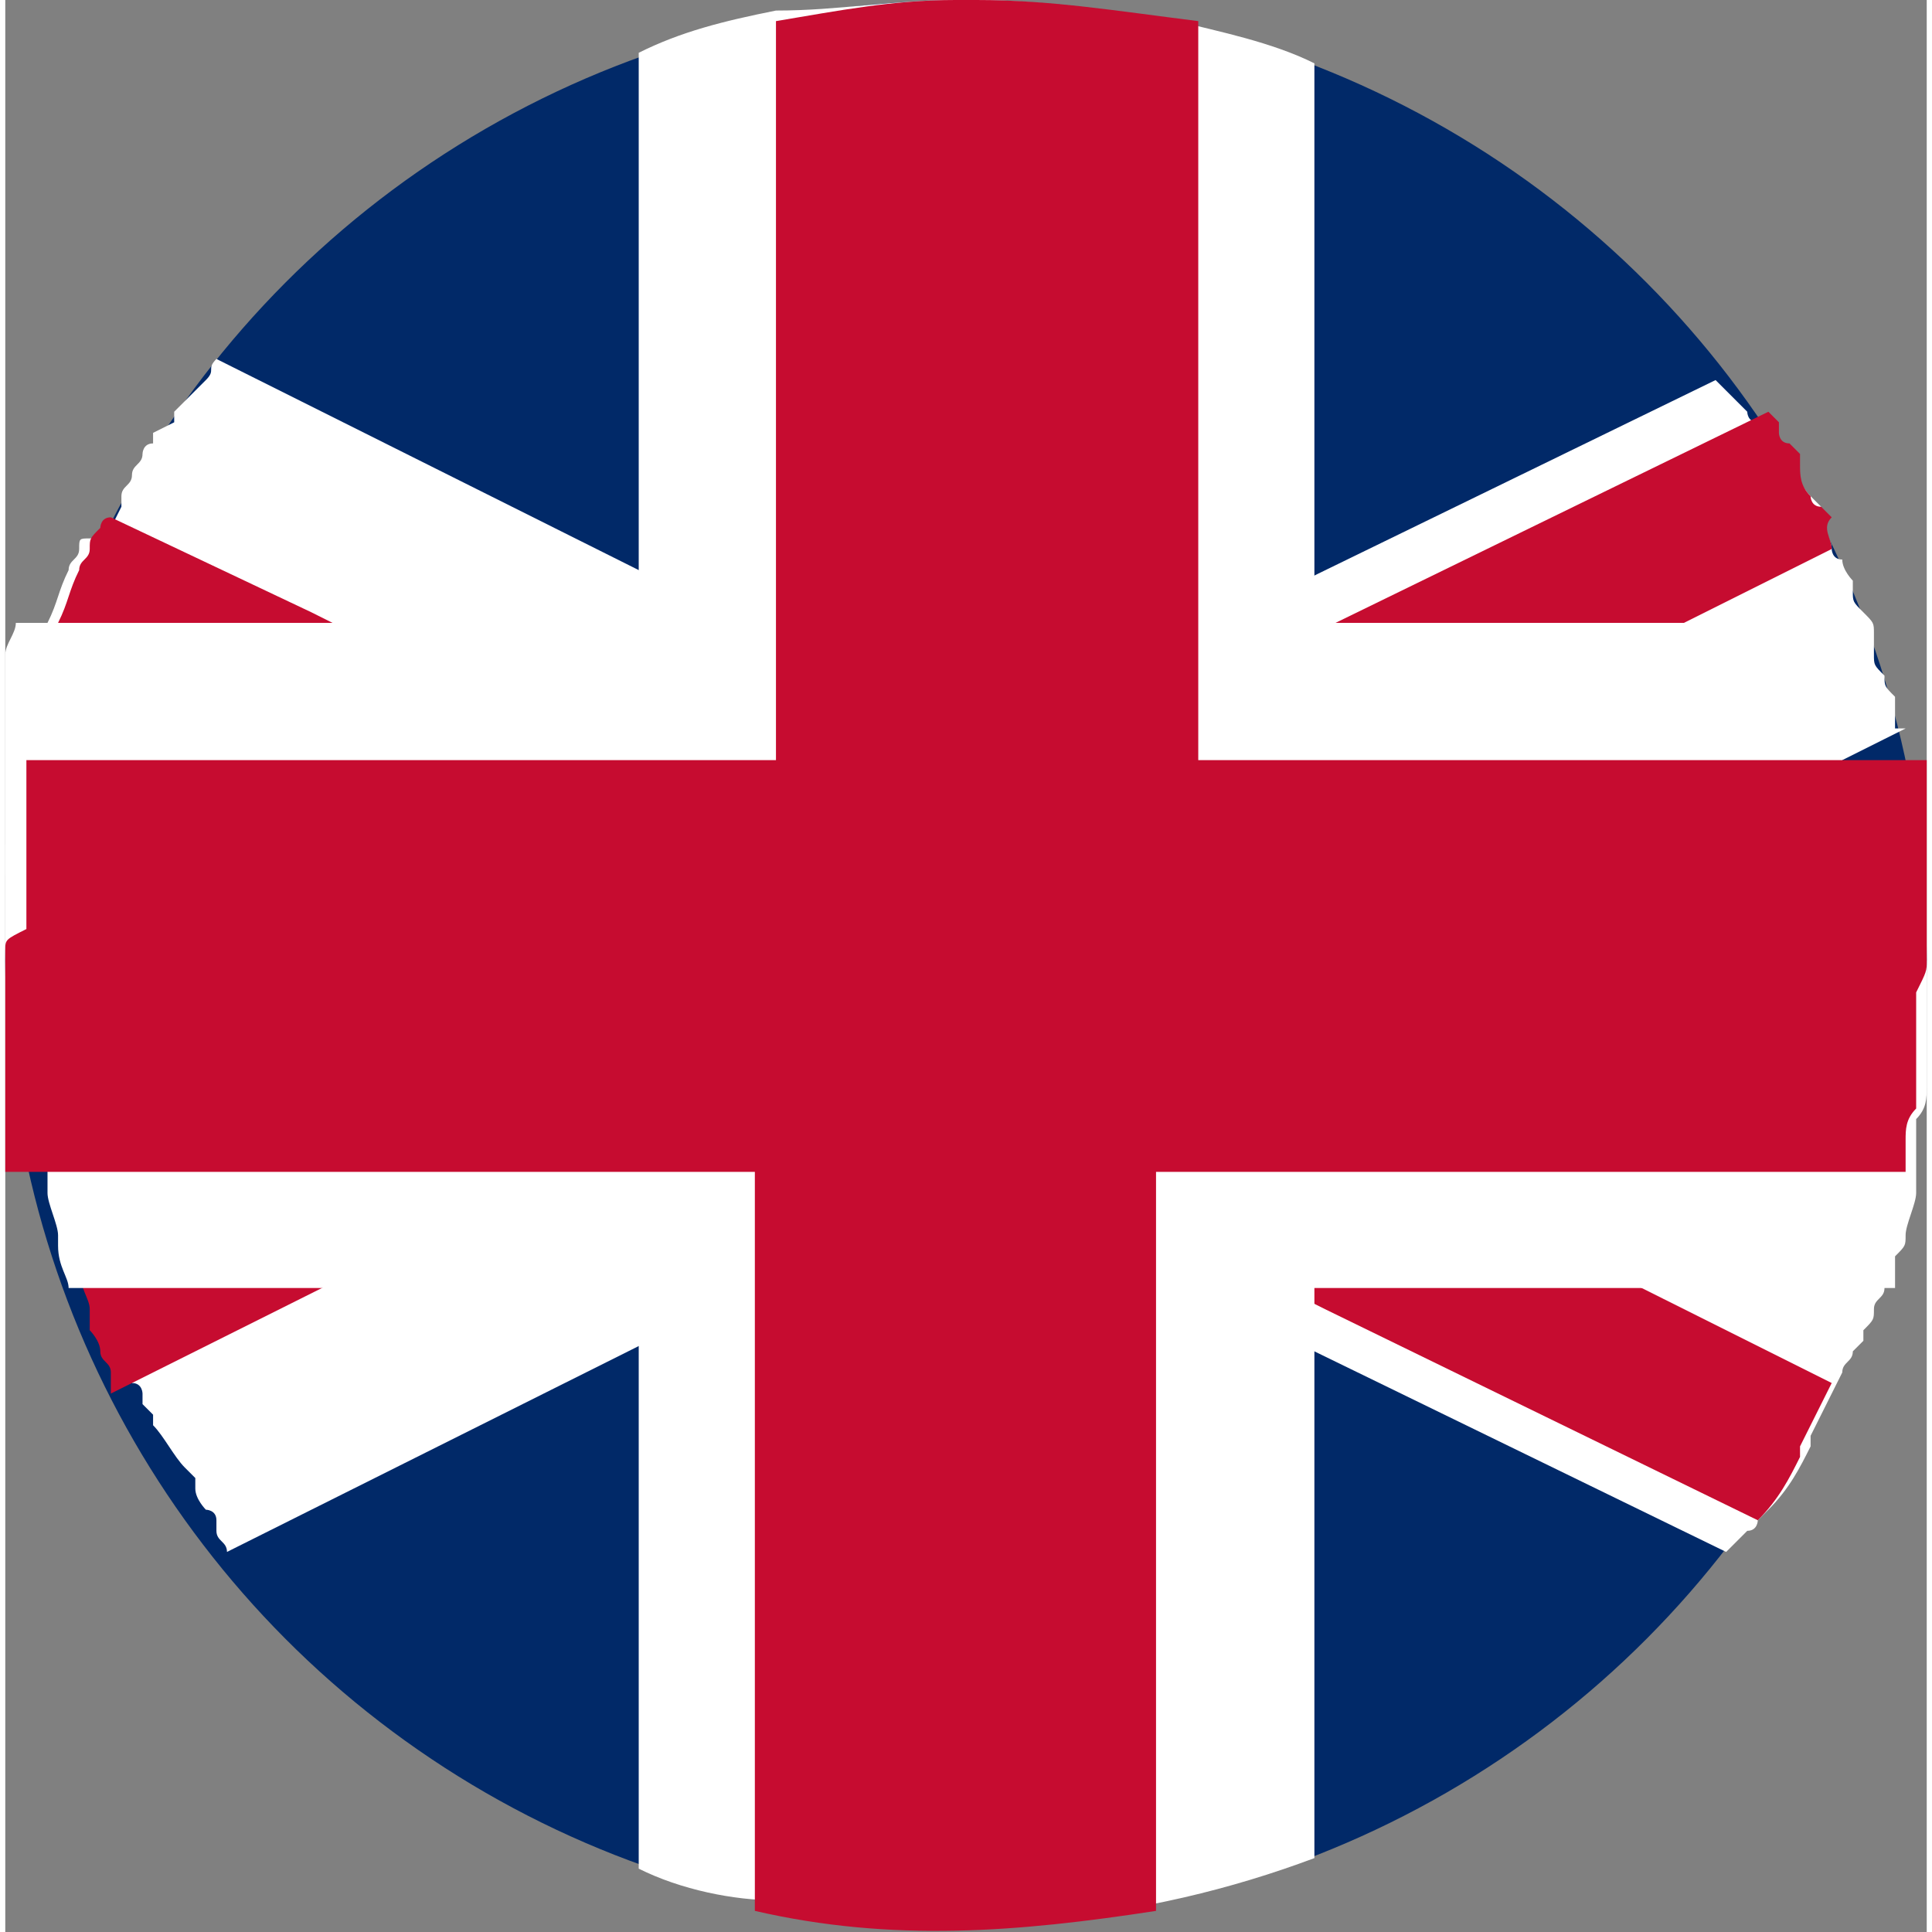
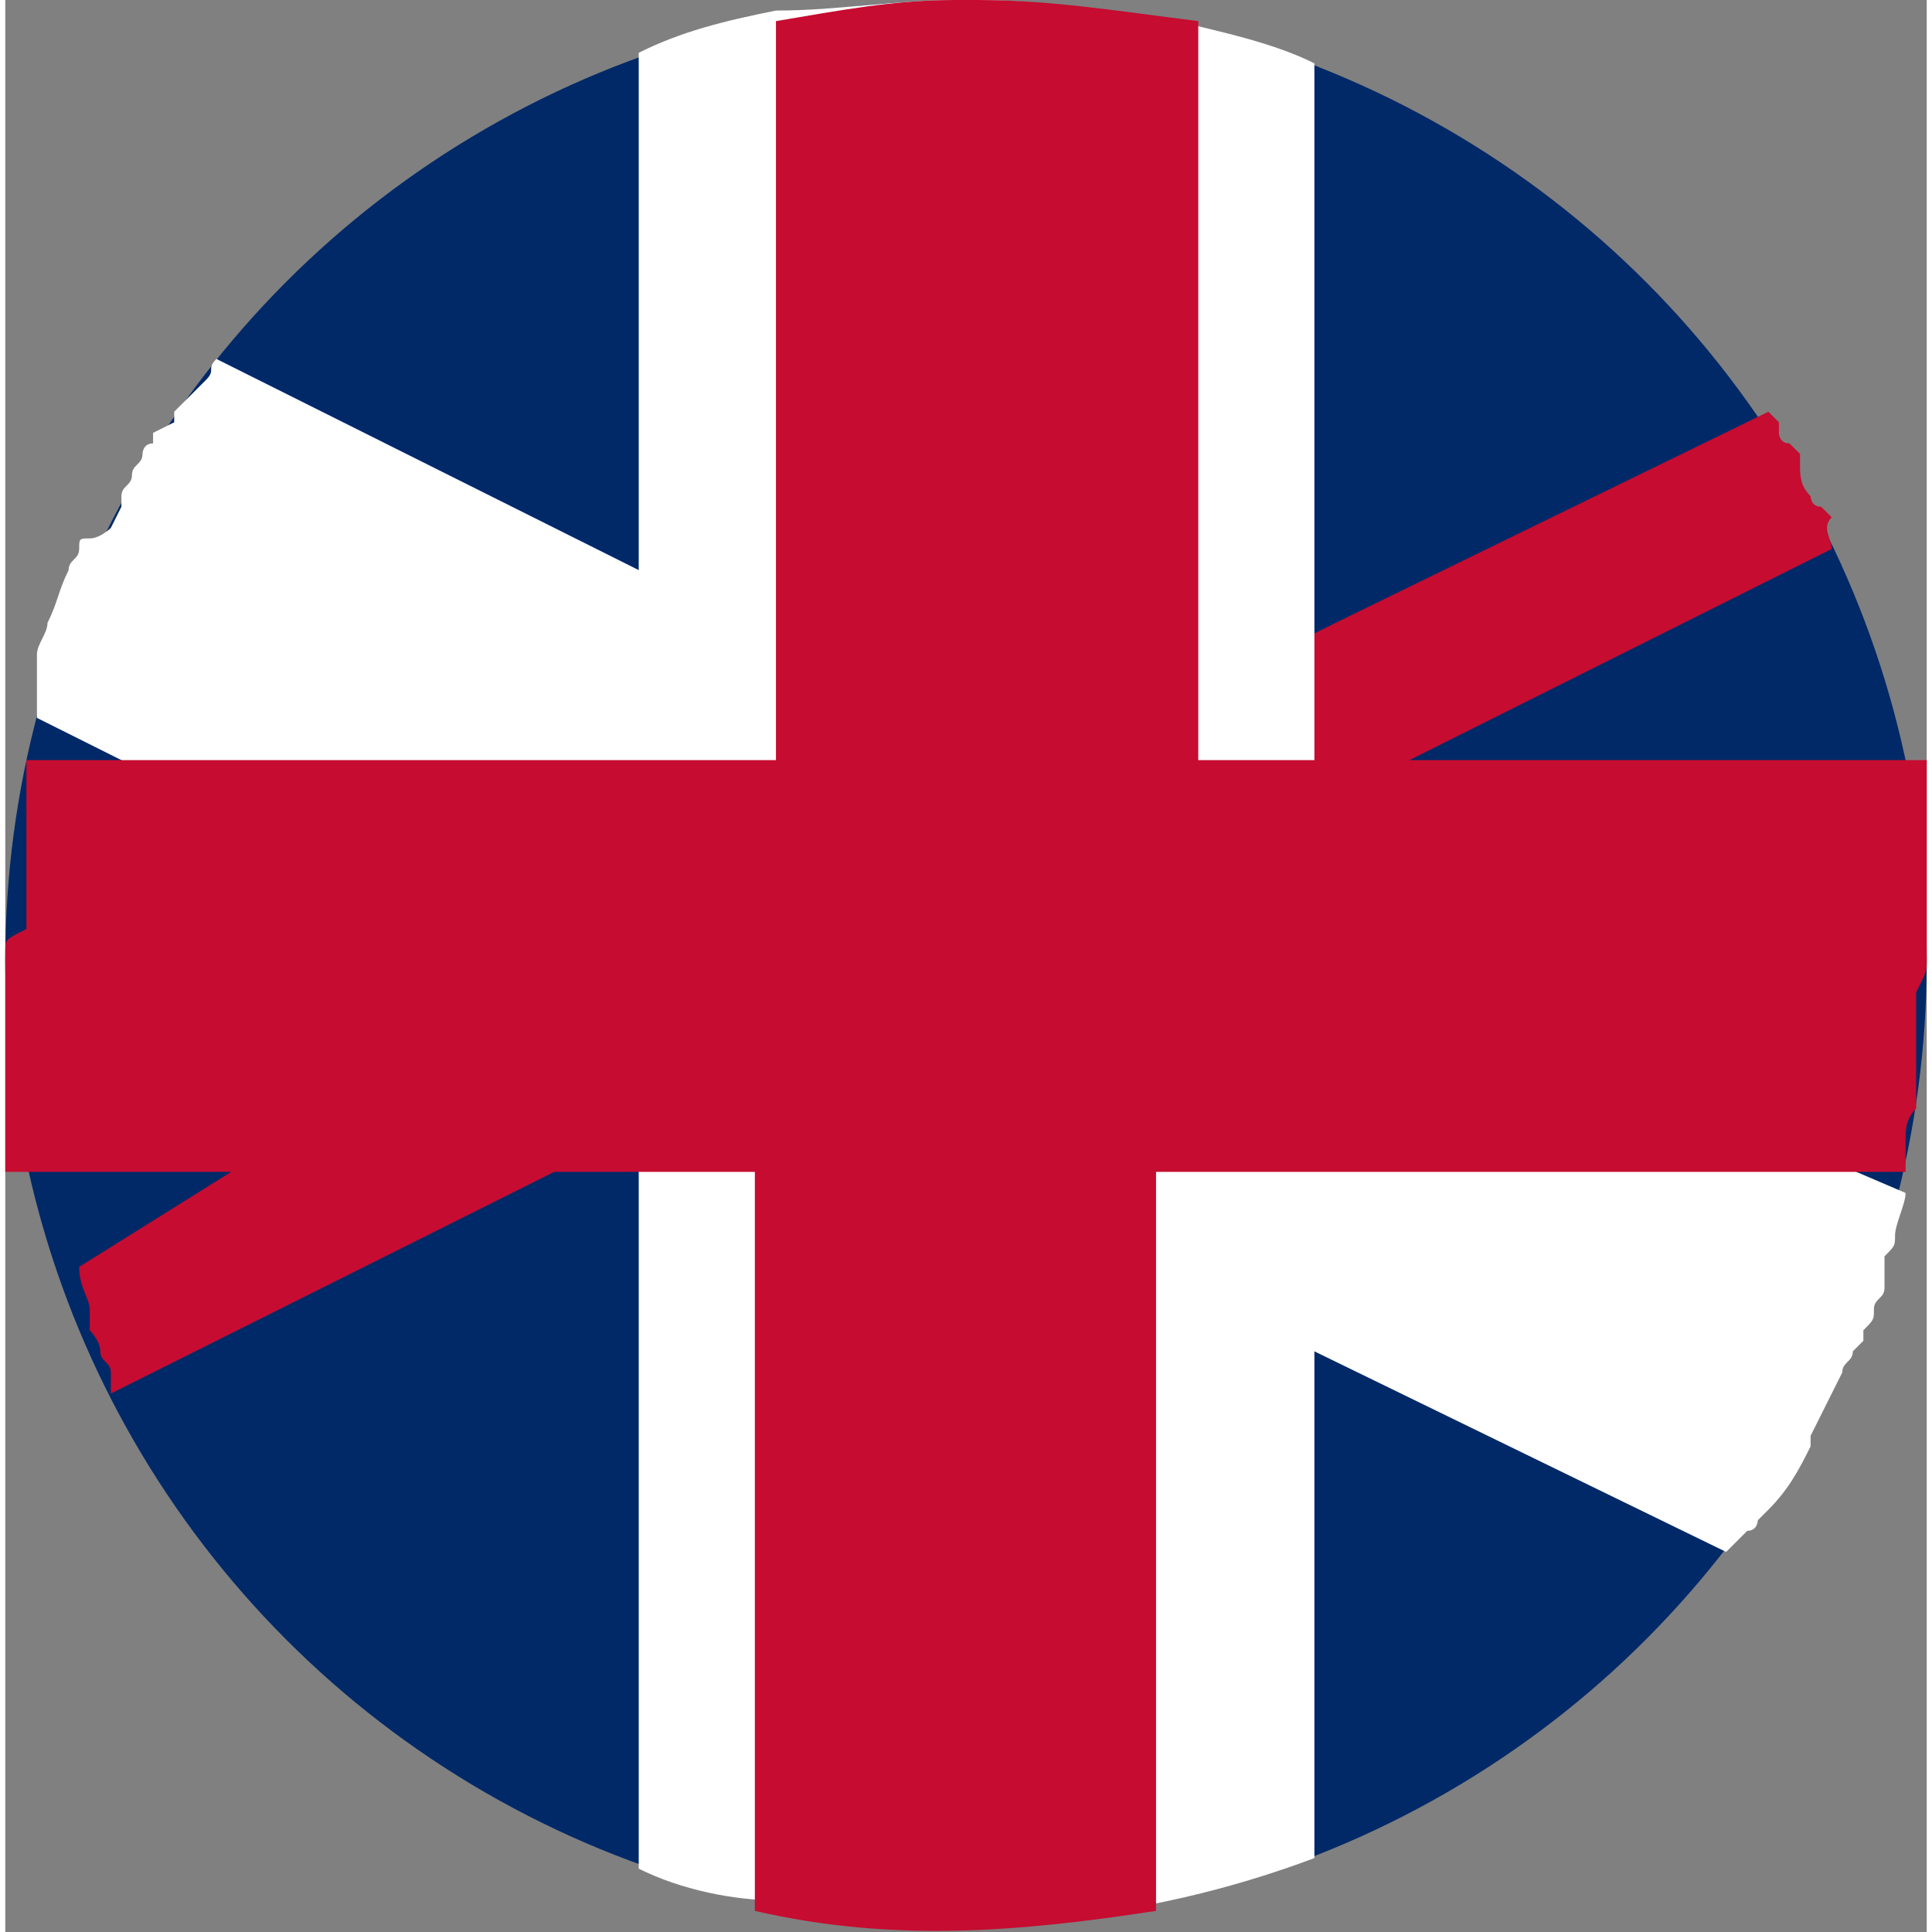
<svg xmlns="http://www.w3.org/2000/svg" version="1.1" id="Calque_1" x="0px" y="0px" viewBox="0 0 18.2 18.3" style="enable-background:new 0 0 18.2 18.3;" xml:space="preserve" width="18px" height="18px">
  <rect x="0" y="0" width="18.2" height="18.3" fill="#808080" stroke="none" />
  <style type="text/css">
	.st0{fill:#012968;}
	.st1{fill:#FFFFFF;}
	.st2{fill:#C60C30;}
</style>
  <circle class="st0" cx="9.1" cy="9.1" r="9.1" />
  <path id="Tracé_9620" class="st1" d="M18,11.3c0,0.1-0.1,0.3-0.1,0.4c0,0.1,0,0.1-0.1,0.2c0,0,0,0.1,0,0.1s0,0.1,0,0.1s0,0.1,0,0.1  c0,0.1-0.1,0.1-0.1,0.2l0,0c0,0.1,0,0.1-0.1,0.2c0,0,0,0.1,0,0.1l-0.1,0.1v0c0,0.1-0.1,0.1-0.1,0.2c-0.1,0.2-0.2,0.4-0.3,0.6  c0,0,0,0.1,0,0.1c-0.1,0.2-0.2,0.4-0.4,0.6c0,0-0.1,0.1-0.1,0.1s0,0.1-0.1,0.1c-0.1,0.1-0.1,0.1-0.2,0.2l-3.9-1.9l-1-0.5l-0.2-0.1  l-1.9-0.9L8.8,11l-1.5-0.7l-0.2-0.1L6,9.7l0,0L5.5,9.4L4.9,9.1L1.1,7.2L0.3,6.8l0,0l0-0.1c0,0,0-0.1,0-0.1c0,0,0-0.1,0-0.1  s0-0.1,0-0.1s0-0.1,0-0.1c0,0,0,0,0-0.1c0-0.1,0.1-0.2,0.1-0.3c0.1-0.2,0.1-0.3,0.2-0.5c0-0.1,0.1-0.1,0.1-0.2c0-0.1,0-0.1,0.1-0.1  S1,5,1,5l0,0l0.1-0.2c0,0,0,0,0-0.1v0c0-0.1,0.1-0.1,0.1-0.2s0.1-0.1,0.1-0.2c0,0,0,0,0,0c0,0,0-0.1,0.1-0.1l0,0c0,0,0,0,0-0.1  L1.6,4l0-0.1l0.1-0.1c0.1-0.1,0.1-0.1,0.2-0.2S1.9,3.5,2,3.4l0,0l4,2l0,0l1,0.5l0.2,0.1L9.2,7l0.4,0.2l0.2,0.1l1.3,0.6l0.3,0.1  l1,0.5l1.1,0.6l3.8,1.9L18,11.3z" />
-   <path id="Tracé_9621" class="st2" d="M17.3,13.1c-0.1,0.2-0.2,0.4-0.3,0.6c0,0,0,0.1,0,0.1c-0.1,0.2-0.2,0.4-0.4,0.6l-4.1-2  l-0.2-0.1l-1.3-0.6L10,11l-0.2-0.1l-2.1-1L7.3,9.7L6.1,9.1L6,9.1l0,0L5.5,8.8L2.3,7.2L0.4,6.3c0,0,0,0,0-0.1c0-0.1,0.1-0.2,0.1-0.3  c0.1-0.2,0.1-0.3,0.2-0.5c0-0.1,0.1-0.1,0.1-0.2c0-0.1,0-0.1,0.1-0.2c0,0,0-0.1,0.1-0.1l0,0l1.9,0.9l2.6,1.3L6,7.5l0,0L7.1,8  l0.2,0.1l0.4,0.2l1.6,0.8l1.8,0.9l0.3,0.1l1,0.5l0.7,0.4l2.6,1.3L17.3,13.1z" />
-   <path id="Tracé_9622" class="st1" d="M18,6.9l-0.6,0.3l-3.9,1.9l-1.1,0.5l-1,0.5l-0.3,0.1l-1.3,0.6L9.6,11l-0.4,0.2l-1.9,0.9  l-0.2,0.1l-1,0.5l0,0l-4,2v0c0-0.1-0.1-0.1-0.1-0.2l0-0.1c0-0.1-0.1-0.1-0.1-0.1s-0.1-0.1-0.1-0.2c0,0,0,0,0-0.1  c0,0-0.1-0.1-0.1-0.1c-0.1-0.1-0.2-0.3-0.3-0.4c0,0,0,0,0-0.1c0,0-0.1-0.1-0.1-0.1c0,0,0,0,0-0.1c0,0,0-0.1-0.1-0.1c0,0,0,0,0-0.1  l0,0l0-0.1c0,0,0-0.1,0-0.1c0-0.1-0.1-0.1-0.1-0.2s-0.1-0.2-0.1-0.2c0,0,0-0.1,0-0.1s0-0.1,0-0.1c0-0.1-0.1-0.2-0.1-0.4  c0,0,0-0.1,0-0.1c0-0.1-0.1-0.3-0.1-0.4L1.1,11l3.9-1.9l0.6-0.3L6,8.6l0,0L7.1,8l0.2-0.1l1.5-0.7L9.2,7l1.9-0.9l0.2-0.1l1-0.5  l3.9-1.9c0,0,0.1,0.1,0.1,0.1s0.1,0.1,0.1,0.1s0.1,0.1,0.1,0.1s0,0.1,0.1,0.1s0.1,0.1,0.1,0.1l0,0.1c0,0,0,0.1,0.1,0.1l0.1,0.1  c0,0,0,0,0,0.1C17,4.5,17,4.6,17.1,4.7l0.1,0.1c0,0,0,0.1,0,0.1l0,0c0,0.1,0.1,0.2,0.1,0.3v0c0,0,0,0.1,0.1,0.1  c0,0.1,0.1,0.2,0.1,0.2c0,0,0,0,0,0.1c0,0.1,0,0.1,0.1,0.2s0.1,0.1,0.1,0.2v0c0,0,0,0,0,0.1s0,0.1,0,0.1c0,0.1,0,0.1,0.1,0.2l0,0  c0,0.1,0,0.1,0.1,0.2c0,0.1,0,0.1,0,0.2s0,0.1,0,0.1S17.9,6.9,18,6.9" />
  <path id="Tracé_9623" class="st2" d="M17.3,5.2L15.7,6l-2.6,1.3l-0.8,0.4l-1,0.5l-0.3,0.1L9.3,9.1L7.7,9.9l-0.4,0.2l-0.2,0.1  L6,10.7l0,0L5.4,11l-2.6,1.3L1,13.2l0,0c0,0,0-0.1,0-0.1s0-0.1,0-0.1c0-0.1-0.1-0.1-0.1-0.2s-0.1-0.2-0.1-0.2c0,0,0-0.1,0-0.1  s0-0.1,0-0.1c0-0.1-0.1-0.2-0.1-0.4L2.3,11l3.3-1.6L6,9.2l0,0l0.1,0l1.2-0.6l0.4-0.2l2.1-1L10,7.2l1.1-0.6L12.4,6l0.2-0.1l4.1-2  l0.1,0.1l0,0.1c0,0,0,0.1,0.1,0.1l0.1,0.1c0,0,0,0,0,0.1C17,4.5,17,4.6,17.1,4.7c0,0,0,0.1,0.1,0.1l0.1,0.1l0,0  C17.2,5,17.3,5.1,17.3,5.2" />
  <path id="Tracé_9624" class="st1" d="M12.4,0.6v17c-1.6,0.6-3.4,0.8-5.1,0.4C6.9,18,6.4,17.9,6,17.7V0.5c0.4-0.2,0.8-0.3,1.3-0.4  C7.9,0.1,8.4,0,9,0h0.2c0.6,0,1.3,0.1,1.9,0.2C11.5,0.3,12,0.4,12.4,0.6" />
-   <path id="Tracé_9625" class="st1" d="M18.2,9.1c0,0,0,0.1,0,0.1s0,0.1,0,0.2c0,0,0,0,0,0.1c0,0,0,0.1,0,0.1c0,0.1,0,0.2,0,0.2  l0,0.1c0,0.1,0,0.2,0,0.2c0,0,0,0.1,0,0.1s0,0.1,0,0.1c0,0.1,0,0.2-0.1,0.3c0,0,0,0.1,0,0.1s0,0,0,0.1c0,0,0,0.1,0,0.1l0,0  c0,0,0,0.1,0,0.1c0,0.1,0,0.1,0,0.2c0,0,0,0,0,0.1c0,0.1-0.1,0.3-0.1,0.4c0,0.1,0,0.1-0.1,0.2c0,0,0,0.1,0,0.1s0,0.1,0,0.1  s0,0.1,0,0.1H0.6c0-0.1-0.1-0.2-0.1-0.4c0,0,0-0.1,0-0.1c0-0.1-0.1-0.3-0.1-0.4c0-0.1,0-0.1,0-0.2c0,0,0-0.1,0-0.1c0,0,0,0,0-0.1  c0,0,0-0.1,0-0.1s0-0.1,0-0.1c0,0,0-0.1,0-0.1c0,0,0-0.1,0-0.1c0-0.1,0-0.1,0-0.2l0-0.1c0-0.2,0-0.3,0-0.5c0,0,0-0.1,0-0.1l0-0.2  c0,0,0,0,0-0.1c0,0,0,0,0-0.1c0-0.1,0-0.1,0-0.2s0-0.1,0-0.1S0,9,0,9s0-0.1,0-0.2c0,0,0,0,0-0.1c0,0,0,0,0-0.1l0-0.2  c0,0,0-0.1,0-0.1s0-0.1,0-0.1c0-0.1,0-0.2,0-0.3c0,0,0-0.1,0-0.1c0-0.1,0-0.1,0-0.2c0-0.1,0-0.2,0-0.2c0,0,0-0.1,0-0.1l0-0.1l0-0.1  c0,0,0-0.1,0-0.1c0-0.1,0-0.1,0-0.2l0,0l0-0.1c0,0,0-0.1,0-0.1c0,0,0-0.1,0-0.1s0-0.1,0-0.1s0-0.1,0-0.1c0,0,0,0,0-0.1  c0-0.1,0.1-0.2,0.1-0.3h17.1c0,0,0,0,0,0.1s0,0.1,0,0.1c0,0.1,0,0.1,0.1,0.2l0,0c0,0.1,0,0.1,0.1,0.2c0,0.1,0,0.1,0,0.2s0,0.1,0,0.1  s0,0.1,0,0.1s0,0.1,0,0.2s0,0.1,0,0.2l0,0.1c0,0,0,0,0,0.1l0,0.1c0,0,0,0.1,0,0.1s0,0.1,0,0.1c0,0.1,0,0.1,0,0.2c0,0,0,0.1,0,0.1  c0,0.1,0,0.2,0,0.3l0,0.1c0,0.1,0,0.2,0,0.2c0,0,0,0.1,0,0.1c0,0,0,0,0,0.1c0,0.1,0,0.1,0,0.2S18.2,9.1,18.2,9.1" />
  <path class="st2" d="M18.2,9.1c0,0,0-0.1,0-0.1c0-0.1,0-0.1,0-0.2c0,0,0,0,0-0.1c0,0,0-0.1,0-0.1c0-0.1,0-0.2,0-0.2l0-0.1  c0-0.1,0-0.2,0-0.3c0,0,0-0.1,0-0.1c0-0.1,0-0.1,0-0.2c0,0,0-0.1,0-0.1s0-0.1,0-0.1l0-0.1c0,0,0,0,0-0.1l0-0.1h-6.9v-7h0  C10.5,0.1,9.9,0,9.2,0H9C8.4,0,7.9,0.1,7.3,0.2v7H0.2l0,0.1c0,0,0,0.1,0,0.1c0,0.1,0,0.2,0,0.2c0,0.1,0,0.1,0,0.2c0,0,0,0.1,0,0.1  c0,0.1,0,0.2,0,0.3c0,0,0,0.1,0,0.1c0,0,0,0.1,0,0.1l0,0.2c0,0,0,0,0,0.1c0,0,0,0,0,0.1C0,8.9,0,8.9,0,9c0,0,0,0.1,0,0.1  s0,0.1,0,0.1c0,0.1,0,0.1,0,0.2c0,0,0,0,0,0.1c0,0,0,0,0,0.1l0,0.2c0,0,0,0.1,0,0.1c0,0.2,0,0.3,0,0.5l0,0.1c0,0.1,0,0.1,0,0.2  c0,0,0,0.1,0,0.1c0,0,0,0.1,0,0.1c0,0,0,0.1,0,0.1c0,0,0,0.1,0,0.1h7.1v7c1.3,0.3,2.5,0.2,3.8,0v-7H18c0,0,0-0.1,0-0.1  c0,0,0,0,0-0.1c0,0,0-0.1,0-0.1c0-0.1,0-0.2,0.1-0.3c0,0,0-0.1,0-0.1s0-0.1,0-0.1c0-0.1,0-0.2,0-0.2l0-0.1c0-0.1,0-0.2,0-0.2  c0,0,0-0.1,0-0.1c0,0,0,0,0-0.1c0-0.1,0-0.1,0-0.2C18.2,9.2,18.2,9.2,18.2,9.1L18.2,9.1z" />
-   <path id="Tracé_9628" class="st1" d="M18.2,8c0,0.1,0,0.2,0,0.3C18.2,8.2,18.2,8.1,18.2,8 M0.3,6.8L0.3,6.8L0.3,6.8  C0.3,6.8,0.3,6.8,0.3,6.8L0.3,6.8 M0,8.3c0-0.1,0-0.2,0-0.3C0.1,8.1,0,8.2,0,8.3" />
</svg>